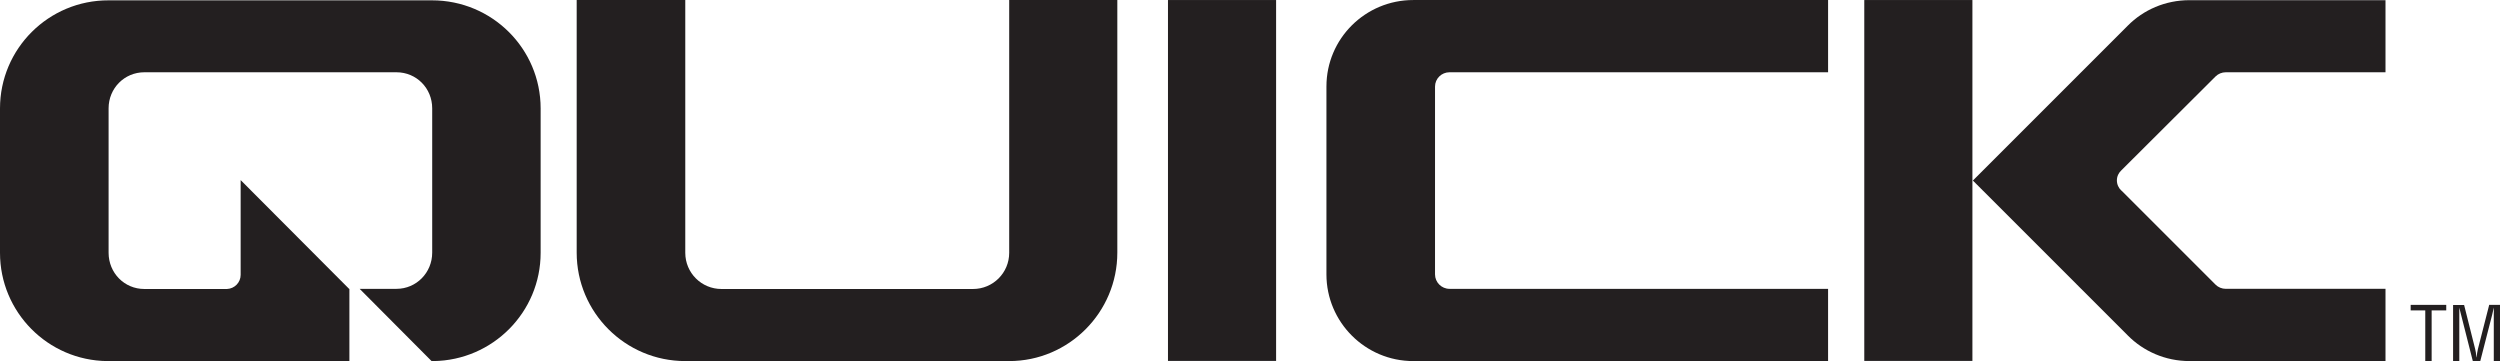
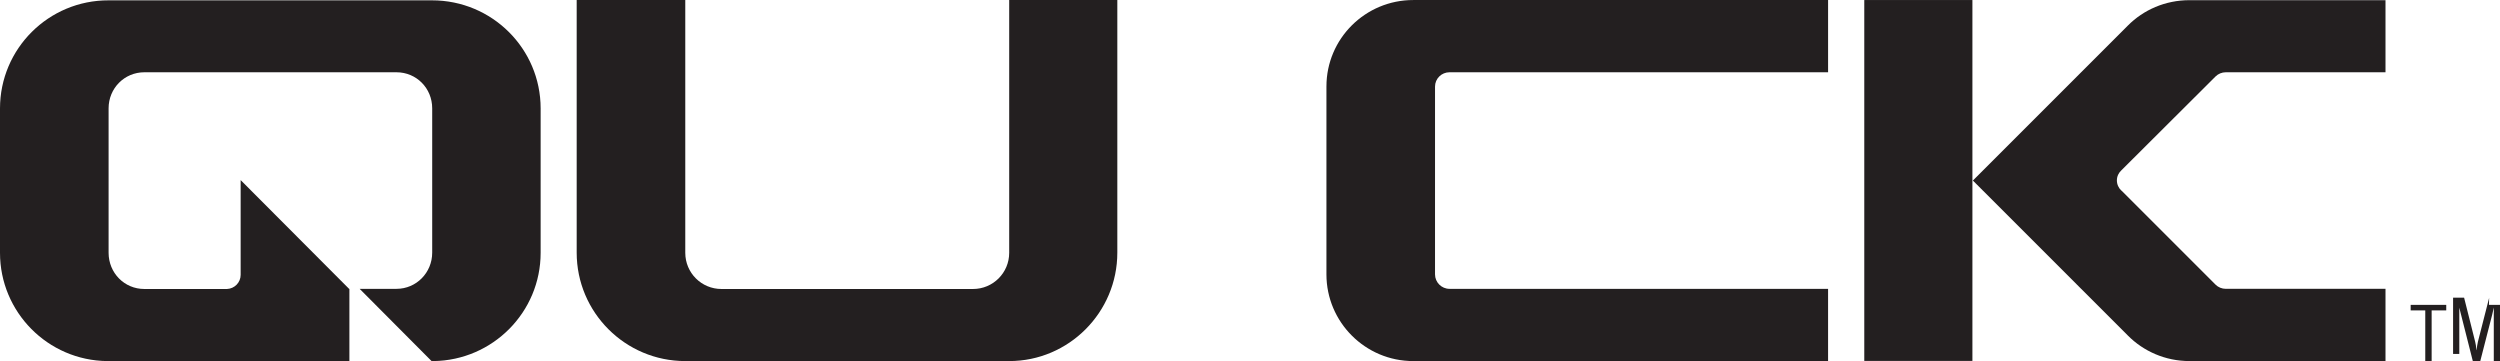
<svg xmlns="http://www.w3.org/2000/svg" viewBox="0 0 160.92 23.24" height="8.2mm" width="56.77mm" id="a">
  <path fill="#231f20" d="m15.49,17.69c0,.49-.39.89-.88.91h-5.32c-1.29,0-2.3-1.04-2.3-2.33V6.97c0-1.29,1.02-2.32,2.3-2.32h16.23c1.29,0,2.3,1.03,2.3,2.32v9.29c0,1.29-1.02,2.33-2.3,2.33h-2.37s4.63,4.65,4.63,4.65h.12c3.82-.05,6.9-3.15,6.9-6.97V6.98c0-3.85-3.13-6.96-6.99-6.96H6.99C3.13.01,0,3.13,0,6.98v9.29c0,3.82,3.08,6.93,6.9,6.97h15.59s0-4.65,0-4.65h-.04.02s-6.98-7-6.98-7v6.09Z" />
  <path fill="#231f20" d="m62.63,18.6c1.29,0,2.33-1.04,2.33-2.33V0h6.96v16.26c0,3.85-3.13,6.98-6.96,6.98h-20.85c-3.86,0-6.99-3.13-6.99-6.98V0h6.99v16.27c0,1.29,1.04,2.33,2.33,2.33h16.19Z" />
-   <rect fill="#231f20" height="23.23" width="6.96" y="0" x="75.18" />
  <path fill="#231f20" d="m85.38,5.57v12.09c0,3.07,2.5,5.58,5.59,5.58h26.7s0-4.65,0-4.65h-24.37c-.51,0-.93-.42-.93-.93V5.57c0-.51.42-.92.93-.92h24.37s0-4.65,0-4.65h-26.7c-3.09,0-5.59,2.49-5.59,5.56Z" />
  <rect fill="#231f20" height="23.23" width="6.96" y="0" x="120" />
  <path fill="#231f20" d="m136.55,12.27c-.18-.17-.29-.4-.29-.66s.11-.48.28-.64l6.07-6.05c.17-.17.41-.27.66-.27h10.28s0-4.64,0-4.64h-12.62c-1.55,0-2.96.62-3.97,1.64l-9.97,9.97,9.97,9.97c1.01,1.02,2.42,1.65,3.97,1.65h12.62s0-4.65,0-4.65h-10.28c-.25,0-.49-.1-.66-.27l-6.06-6.06Z" />
  <path fill="#231f20" d="m155.18,19.62h2.28v.36h-.94s0,3.26,0,3.26h-.41v-3.26s-.94,0-.94,0v-.36Z" />
-   <path fill="#231f20" d="m160.21,19.62h.71v3.62h-.4v-2.99c0-.15.01-.3,0-.46h0c-.04.21-.08.35-.11.49l-.76,2.96h-.48s-.76-3-.76-3c-.03-.12-.06-.25-.11-.44h0c0,.16,0,.32,0,.47v2.98h-.4v-3.62h.71s.71,2.83.71,2.83c.04.15.06.3.08.54h.01c.02-.18.05-.36.09-.54l.72-2.82Z" />
+   <path fill="#231f20" d="m160.21,19.62h.71v3.62h-.4v-2.99c0-.15.01-.3,0-.46h0c-.04.21-.08.35-.11.49l-.76,2.96h-.48s-.76-3-.76-3c-.03-.12-.06-.25-.11-.44h0v2.98h-.4v-3.62h.71s.71,2.83.71,2.83c.04.15.06.3.08.54h.01c.02-.18.05-.36.09-.54l.72-2.82Z" />
</svg>